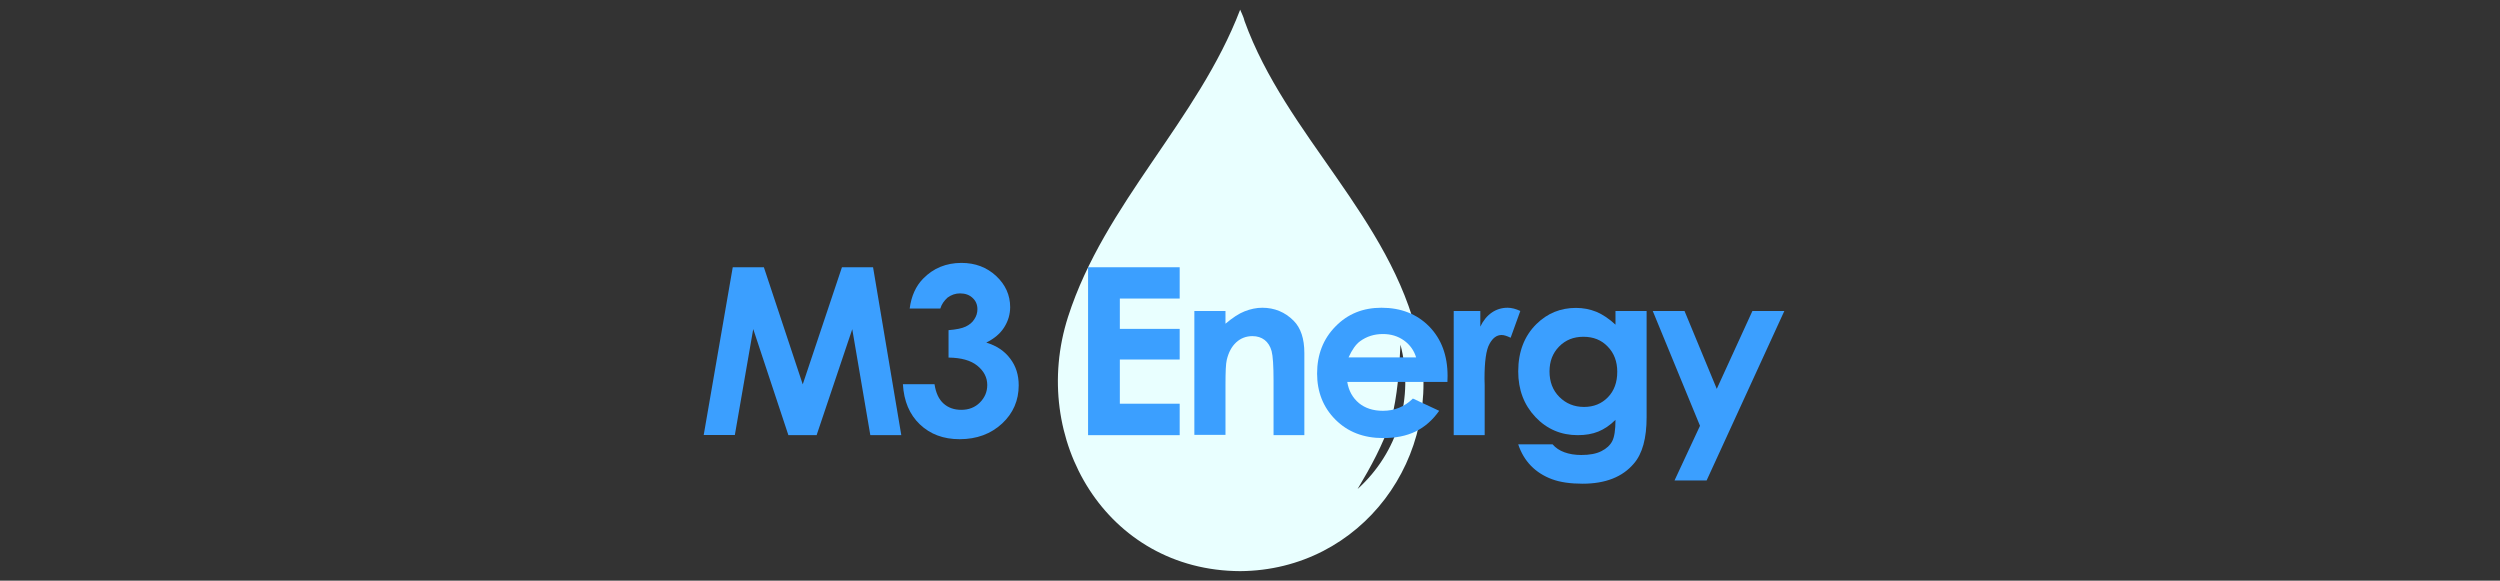
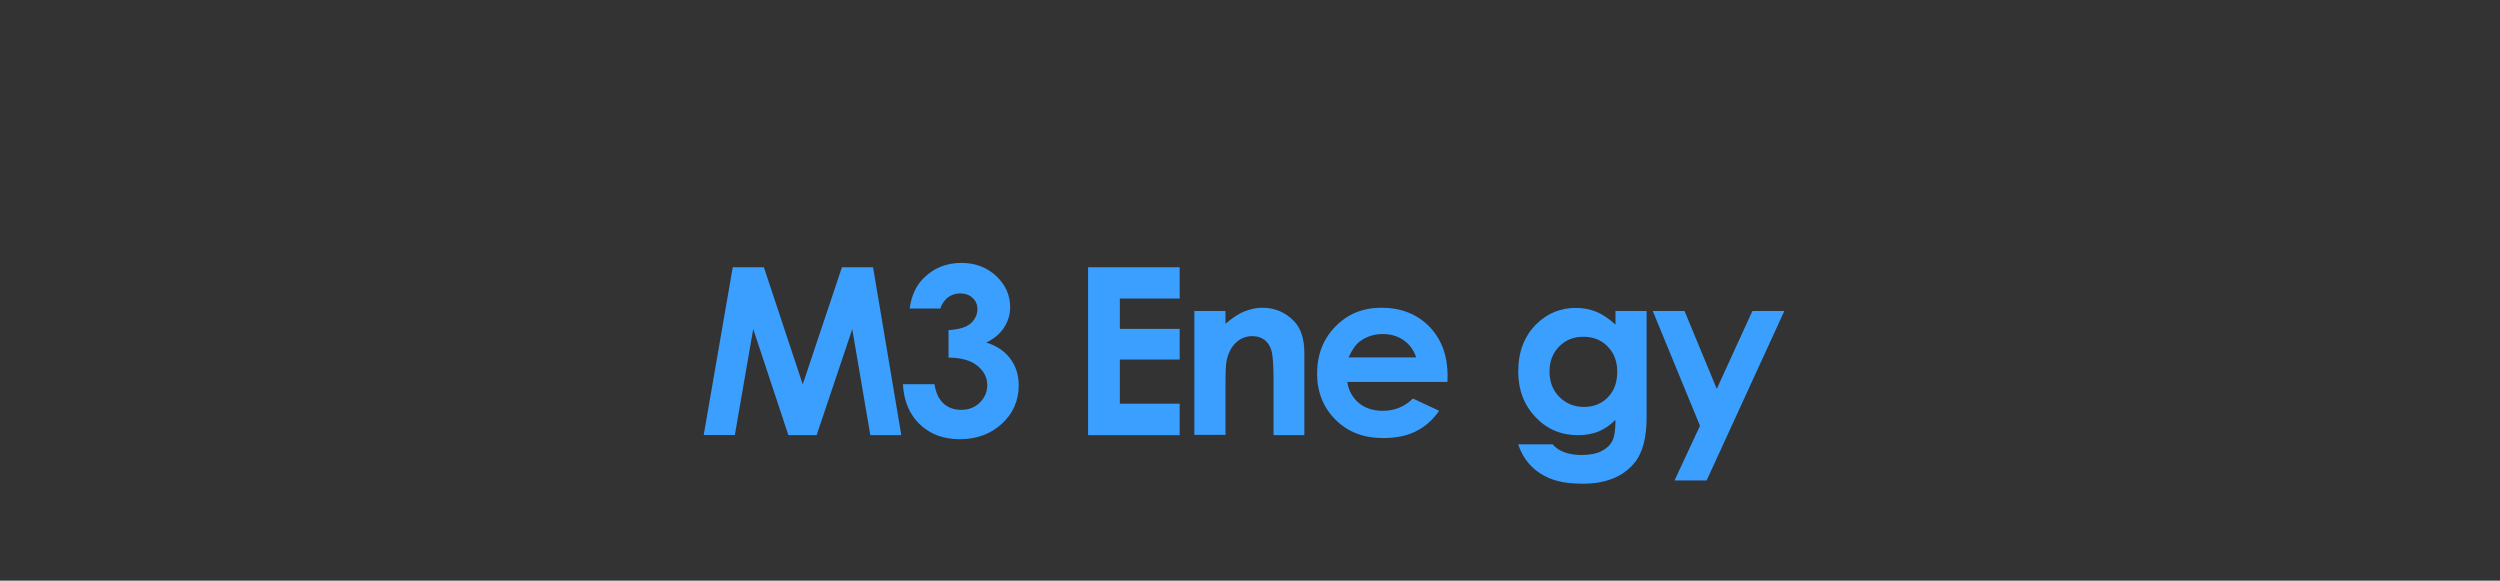
<svg xmlns="http://www.w3.org/2000/svg" version="1.1" id="Layer_1" x="0px" y="0px" viewBox="0 0 155 36" style="enable-background:new 0 0 155 36;" xml:space="preserve">
  <rect x="0" y="0" width="155" height="36" fill="#333333" stroke="none" />
  <style type="text/css">
	.st0{fill:#E9FFFF;}
	.st1{fill:#3B9FFF;}
</style>
  <g>
    <g>
-       <path class="st0" d="M87.94,21.04C86.2,13.48,79.73,8.41,77.16,1.3c-0.05-0.24-0.18-0.47-0.27-0.7    c-2.62,6.86-8.41,12.01-10.67,19.04c-2.43,7.57,2.38,15.74,10.67,15.77C84.42,35.36,89.62,28.31,87.94,21.04z M84.17,30.32    c0.83-1.39,1.55-2.71,2.08-4.25c0.4-1.58,0.5-3.09,0.58-4.7C87.68,24.65,86.69,28.04,84.17,30.32z" />
-     </g>
+       </g>
    <g>
      <path class="st1" d="M45.43,16.57h1.93l2.41,7.26l2.43-7.26h1.93l1.75,10.41h-1.92l-1.12-6.57l-2.21,6.57h-1.75L46.7,20.4    l-1.14,6.57h-1.93L45.43,16.57z" />
      <path class="st1" d="M58.3,19.13h-1.9c0.1-0.77,0.38-1.39,0.83-1.85c0.63-0.65,1.43-0.98,2.38-0.98c0.85,0,1.57,0.27,2.15,0.81    c0.58,0.54,0.87,1.19,0.87,1.93c0,0.46-0.13,0.88-0.38,1.27s-0.62,0.69-1.1,0.93c0.63,0.19,1.13,0.52,1.48,0.99    c0.36,0.47,0.53,1.02,0.53,1.66c0,0.93-0.34,1.73-1.03,2.37s-1.57,0.97-2.63,0.97c-1.01,0-1.83-0.31-2.47-0.92    c-0.64-0.61-0.99-1.44-1.05-2.49h1.96c0.08,0.54,0.27,0.94,0.56,1.2s0.66,0.39,1.1,0.39c0.46,0,0.85-0.15,1.15-0.45    c0.3-0.3,0.46-0.66,0.46-1.09c0-0.47-0.21-0.87-0.62-1.2c-0.41-0.33-1-0.49-1.78-0.5v-1.7c0.48-0.04,0.83-0.11,1.06-0.22    c0.23-0.11,0.42-0.26,0.54-0.46c0.13-0.19,0.19-0.4,0.19-0.62c0-0.28-0.1-0.52-0.3-0.7c-0.2-0.19-0.46-0.28-0.78-0.28    c-0.28,0-0.54,0.09-0.77,0.26C58.54,18.64,58.38,18.86,58.3,19.13z" />
      <path class="st1" d="M67.46,16.57h5.68v1.94h-3.71v1.88h3.71v1.9h-3.71v2.74h3.71v1.95h-5.68V16.57z" />
      <path class="st1" d="M74.05,19.28h1.93v0.79c0.44-0.37,0.83-0.63,1.19-0.77c0.36-0.14,0.72-0.22,1.09-0.22    c0.76,0,1.41,0.27,1.94,0.8c0.45,0.45,0.67,1.12,0.67,2.01v5.09h-1.91V23.6c0-0.92-0.04-1.53-0.12-1.83    c-0.08-0.3-0.23-0.53-0.43-0.69c-0.21-0.16-0.46-0.24-0.76-0.24c-0.39,0-0.73,0.13-1.01,0.39s-0.47,0.62-0.58,1.08    c-0.06,0.24-0.08,0.76-0.08,1.56v3.09h-1.93V19.28z" />
      <path class="st1" d="M89.74,23.68h-6.21c0.09,0.55,0.33,0.98,0.72,1.31c0.39,0.32,0.89,0.48,1.49,0.48c0.72,0,1.34-0.25,1.86-0.76    l1.63,0.76c-0.41,0.58-0.89,1-1.46,1.28c-0.57,0.28-1.24,0.41-2.02,0.41c-1.21,0-2.19-0.38-2.95-1.14    c-0.76-0.76-1.14-1.72-1.14-2.86c0-1.17,0.38-2.15,1.14-2.92c0.76-0.78,1.71-1.16,2.85-1.16c1.21,0,2.2,0.39,2.96,1.16    c0.76,0.78,1.14,1.8,1.14,3.07L89.74,23.68z M87.8,22.16c-0.13-0.43-0.38-0.78-0.75-1.05c-0.38-0.27-0.81-0.4-1.31-0.4    c-0.54,0-1.01,0.15-1.42,0.45c-0.26,0.19-0.49,0.52-0.71,1H87.8z" />
-       <path class="st1" d="M90.12,19.28h1.66v0.97c0.18-0.38,0.42-0.67,0.71-0.87s0.62-0.3,0.98-0.3c0.25,0,0.51,0.07,0.79,0.2    l-0.6,1.66c-0.23-0.11-0.41-0.17-0.56-0.17c-0.3,0-0.55,0.18-0.75,0.55c-0.21,0.37-0.31,1.09-0.31,2.17l0.01,0.38v3.11h-1.92    V19.28z" />
      <path class="st1" d="M100.17,19.28h1.92v6.59c0,1.3-0.26,2.26-0.79,2.87c-0.7,0.83-1.76,1.25-3.18,1.25    c-0.75,0-1.39-0.09-1.9-0.28c-0.51-0.19-0.95-0.47-1.3-0.83s-0.62-0.81-0.79-1.33h2.13c0.19,0.22,0.43,0.38,0.73,0.49    c0.3,0.11,0.65,0.17,1.05,0.17c0.52,0,0.94-0.08,1.25-0.24c0.32-0.16,0.54-0.37,0.67-0.62c0.13-0.25,0.2-0.69,0.2-1.32    c-0.34,0.34-0.7,0.58-1.07,0.73c-0.37,0.15-0.79,0.22-1.27,0.22c-1.03,0-1.91-0.37-2.62-1.12c-0.71-0.75-1.07-1.69-1.07-2.83    c0-1.22,0.38-2.2,1.13-2.94c0.68-0.67,1.5-1,2.45-1c0.44,0,0.86,0.08,1.26,0.24c0.39,0.16,0.79,0.43,1.19,0.8V19.28z M98.17,20.88    c-0.61,0-1.11,0.2-1.51,0.61s-0.59,0.92-0.59,1.54c0,0.64,0.2,1.17,0.61,1.58c0.41,0.41,0.92,0.62,1.53,0.62    c0.6,0,1.09-0.2,1.48-0.6c0.39-0.4,0.58-0.93,0.58-1.58c0-0.64-0.2-1.16-0.59-1.56C99.29,21.08,98.79,20.88,98.17,20.88z" />
      <path class="st1" d="M102.47,19.28h1.97l2,4.83l2.21-4.83h1.98l-4.82,10.51h-1.99l1.58-3.39L102.47,19.28z" />
    </g>
  </g>
</svg>